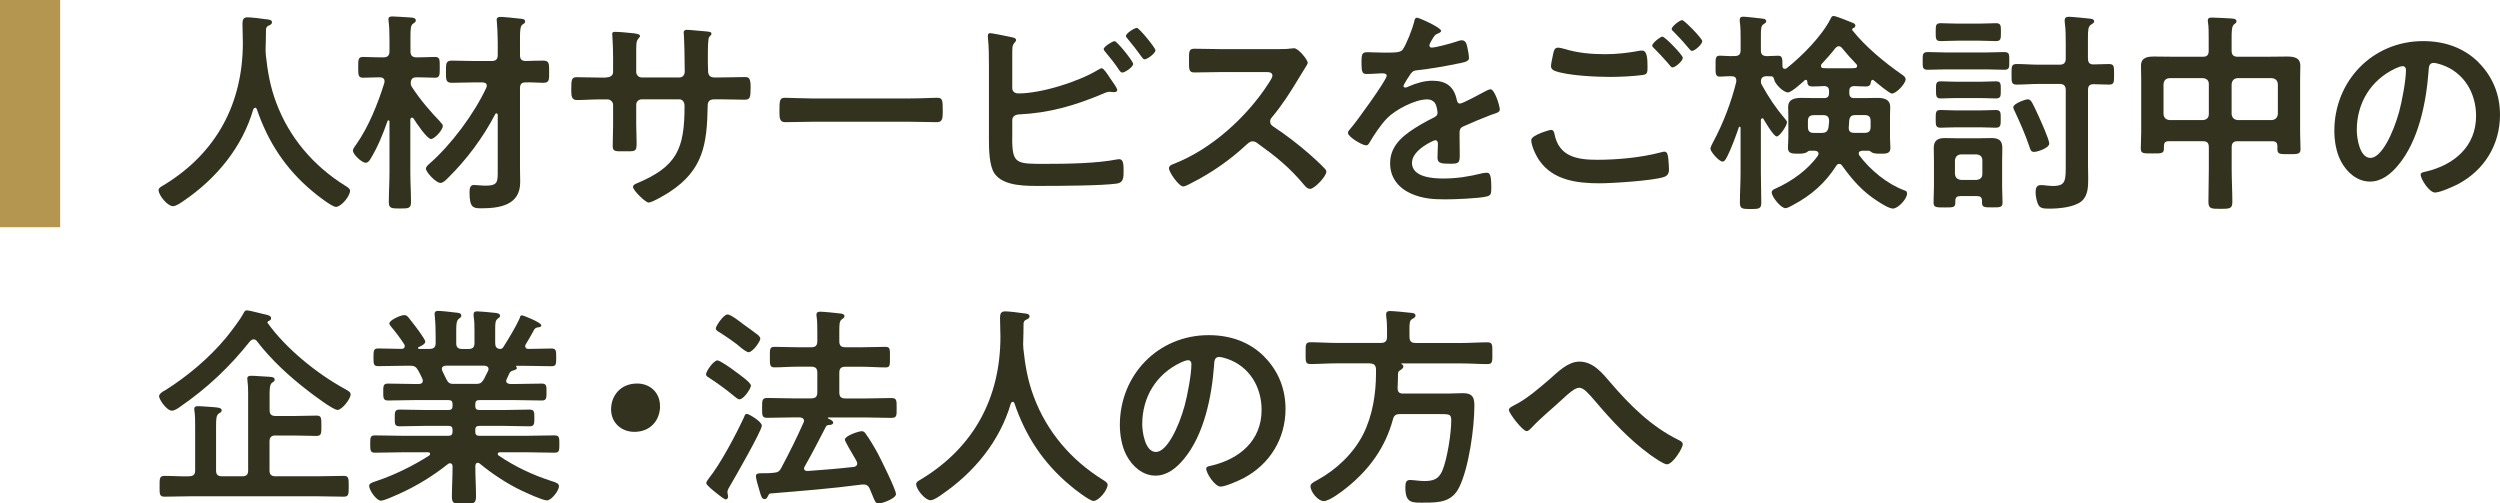
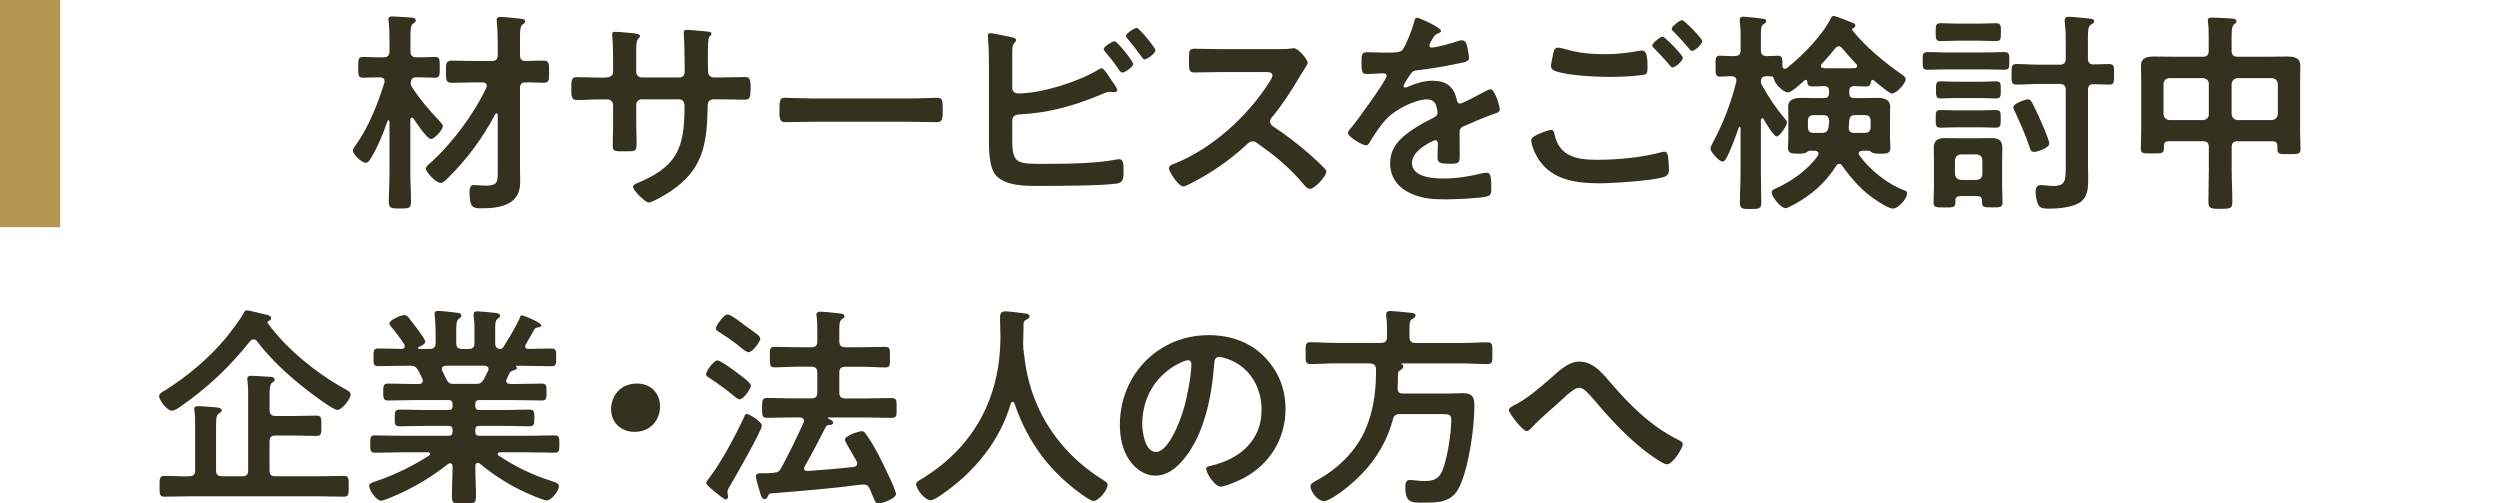
<svg xmlns="http://www.w3.org/2000/svg" id="_レイヤー_2" viewBox="0 0 374.09 75.34">
  <g id="text">
-     <path d="M38.16,16.14c-.13,0-.22.13-.26.22-1.66,5.7-5.54,10.37-10.37,13.66-.42.29-1.15.83-1.66.83-.8,0-2.14-1.63-2.14-2.4,0-.35.42-.54.8-.77,7.84-4.77,11.81-12.16,11.81-21.31,0-.93-.06-1.86-.06-2.82,0-.58.13-.96.77-.96.48,0,2.21.19,2.75.29.32.03.9.06.9.45,0,.32-.35.45-.58.54-.22.13-.29.29-.32.54,0,.99-.03,2.02-.06,3.04,0,.22.03.48.03.7.26,2.5.67,4.86,1.57,7.23,1.95,5.22,5.57,9.44,10.27,12.38.32.19.77.45.77.77,0,.83-1.34,2.43-2.11,2.43-.61,0-2.98-1.86-3.52-2.34-4-3.33-6.66-7.39-8.32-12.29-.06-.13-.13-.22-.26-.22Z" fill="#32321e" />
+     <path d="M38.16,16.14Z" fill="#32321e" />
    <path d="M65.91,18.31c.16.13.35.32.35.54,0,.61-1.25,1.95-1.76,1.95-.61,0-2.27-2.5-2.62-3.07-.06-.06-.13-.13-.22-.13-.16,0-.26.16-.26.29v7.9c0,1.47.1,2.94.1,4.42,0,.96-.32.99-1.66.99-1.25,0-1.66-.03-1.66-.93,0-1.47.1-2.98.1-4.48v-7.62c0-.1-.06-.16-.16-.16-.03,0-.1,0-.13.1-.74,2.08-1.44,3.84-2.59,5.73-.19.26-.32.51-.7.51-.54,0-1.89-1.22-1.89-1.82,0-.29.32-.67.48-.9,1.86-2.62,3.26-6.14,4.22-9.22,0-.1.03-.16.03-.26,0-.42-.32-.58-.7-.58h-.1c-.86,0-1.79.06-2.4.06-.74,0-.74-.38-.74-1.57s0-1.54.74-1.54c.58,0,1.5.06,2.4.06h.64c.61,0,.9-.26.9-.9v-1.73c0-.96-.03-1.98-.13-2.78,0-.1-.03-.19-.03-.29,0-.35.26-.42.58-.42.35,0,2.37.13,2.82.16.26.03.7.06.7.45,0,.22-.19.32-.42.48-.35.22-.38.86-.38,1.95v2.18c0,.64.29.9.9.9h.35c.9,0,1.82-.06,2.43-.06.74,0,.7.45.7,1.54,0,1.15.03,1.57-.7,1.57-.64,0-1.54-.06-2.43-.06h-.35c-.54,0-.83.22-.86.8,0,.29.03.42.19.67,1.25,1.92,2.69,3.58,4.29,5.25ZM70.99,12.33c-1.12,0-2.24.06-3.36.06-.93,0-.9-.45-.9-1.66s-.03-1.66.9-1.66c1.12,0,2.24.06,3.36.06h2.59c.64,0,.9-.29.9-.9v-1.86c0-1.06-.06-2.24-.13-3.07,0-.1-.03-.22-.03-.32,0-.38.26-.45.58-.45.48,0,2.37.19,2.91.26.26.03.77.03.77.42,0,.22-.13.29-.42.48-.32.26-.35.96-.35,1.98v2.56c0,.58.19.86.8.9.86-.03,1.82-.06,2.66-.06.93,0,.9.45.9,1.66s.06,1.66-.9,1.66c-.77,0-1.82-.1-2.66-.06-.61,0-.8.32-.8.86v11.94c0,.7.03,1.44.03,2.14,0,3.42-3.04,3.9-5.82,3.9-1.22,0-1.76-.1-1.76-2.37,0-.45.03-1.12.64-1.12.38,0,1.12.1,1.76.1,1.89,0,1.82-.58,1.82-2.4v-8.16c0-.13-.06-.26-.19-.26-.1,0-.16.06-.19.13-1.79,3.46-4.29,6.82-7.07,9.54-.26.26-.7.74-1.12.74-.7,0-2.18-1.63-2.18-2.14,0-.26.35-.58.54-.74,3.26-2.85,6.69-7.46,8.51-11.39.03-.1.06-.19.06-.29,0-.38-.32-.45-.61-.48h-1.25Z" fill="#32321e" />
    <path d="M90.65,11.59c.51,0,1.09-.19,1.09-.8v-2.18c0-1.79-.13-3.49-.13-3.52,0-.22.1-.32.32-.32.8,0,1.34.06,2.37.16.8.06,1.47.16,1.47.45,0,.13-.13.26-.19.32-.42.51-.38.77-.38,2.85v2.21c0,.45.35.83.83.83h5.63c.45,0,.8-.29.8-.93,0-1.15-.06-4.48-.13-5.44,0-.13-.03-.26-.03-.38,0-.22.19-.38.42-.38.45,0,2.24.19,2.75.22.54.06.99.06.99.35,0,.16-.13.29-.35.51-.16.19-.19,1.6-.19,2.69v1.22c0,.32.03.64.03.96v.19c0,.64.29.99.93.99h.86c.99,0,3.1-.06,3.78-.06.58,0,.8.26.8,1.5,0,1.6-.1,1.89-.9,1.89-1.25,0-2.46-.06-3.68-.06h-.86c-.99,0-.99.67-.99,1.09-.1,5.57-.64,9.44-5.63,12.73-.51.35-2.66,1.63-3.2,1.63-.48,0-2.34-1.82-2.34-2.34,0-.26.29-.42.51-.51,6.08-2.53,7.2-5.18,7.2-11.58,0-.54-.22-1.02-.83-1.02h-5.57c-.45,0-.83.35-.83.8v3.04c0,.9.06,1.76.06,2.66,0,1.41-.16,1.28-2.08,1.28-1.12,0-1.5.03-1.5-.8,0-1.02.06-2.05.06-3.07v-3.07c0-.48-.42-.83-.86-.83h-.99c-1.25,0-2.53.1-3.58.1-.8,0-.83-.67-.83-1.47,0-1.54.03-1.95.8-1.95.93,0,2.37.06,3.62.06h.77Z" fill="#32321e" />
    <path d="M136.2,14.73c1.47,0,3.55-.1,3.97-.1.86,0,.9.26.9,2.02,0,1.02-.03,1.63-.86,1.63-1.34,0-2.69-.06-4-.06h-14.72c-1.31,0-2.66.06-4,.06-.83,0-.86-.61-.86-1.6,0-1.79.06-2.05.9-2.05.42,0,2.62.1,3.97.1h14.72Z" fill="#32321e" />
    <path d="M151.46,20.71c0,3.87.64,3.81,5.02,3.81,3.17,0,7.62-.06,10.69-.67.1,0,.22-.03.32-.03.61,0,.64.8.64,1.76s0,1.76-1.02,1.89c-2.18.32-8.7.35-11.2.35-2.14,0-5.73.13-7.1-1.86-.8-1.18-.83-3.68-.83-5.09v-10.85c0-1.41,0-3.07-.16-4.45v-.26c0-.29.22-.35.35-.35.32,0,2.46.45,2.91.54.42.1.96.16.96.48,0,.35-.48.45-.54,1.12-.03.22-.03.83-.03,1.41v4.67c0,.54.42.8.93.8,3.42,0,9.02-1.76,11.94-3.55.13-.06.35-.22.51-.22.29,0,.86.86,1.25,1.47.1.13.16.22.22.32.19.26.86,1.18.86,1.47,0,.26-.29.32-.48.32-.13,0-.26-.03-.42-.03-.06,0-.16-.03-.22-.03-.38,0-.8.19-1.15.35-4.13,1.73-7.9,2.82-12.42,3.04-.58.03-1.02.29-1.02.9v2.69ZM169.57,9.55c0,.48-1.25,1.31-1.63,1.31-.22,0-.35-.22-.48-.38-.64-.99-1.28-1.76-2.02-2.66-.1-.13-.29-.32-.29-.48,0-.35,1.31-1.18,1.63-1.18.38,0,2.78,3.01,2.78,3.39ZM172.9,7.5c0,.51-1.25,1.38-1.63,1.38-.19,0-.32-.22-.45-.38-.67-.93-1.34-1.82-2.08-2.69-.1-.13-.26-.29-.26-.42,0-.42,1.31-1.22,1.63-1.22.35,0,2.78,2.98,2.78,3.33Z" fill="#32321e" />
    <path d="M191.56,7.34c.51,0,1.06,0,1.38-.06.19,0,.51-.06.7-.06.67,0,2.05,1.76,2.05,2.18,0,.16-.35.67-.7,1.25-.19.29-.38.61-.51.83-1.28,2.14-2.56,4.16-4.16,6.08-.16.19-.26.35-.26.61,0,.38.19.58.48.77,1.76,1.15,3.81,2.72,5.41,4.13.77.67,1.57,1.41,2.3,2.18.13.13.22.26.22.45,0,.67-1.76,2.56-2.43,2.56-.35,0-.58-.22-.8-.48-2.3-2.75-4.22-4.29-7.07-6.34-.26-.19-.45-.29-.74-.29-.42,0-.7.32-.96.54-2.37,2.21-5.12,4.13-8,5.6-.29.16-1.12.61-1.41.61-.67,0-2.14-2.14-2.14-2.72,0-.38.38-.54.67-.64,5.66-2.18,11.04-7.07,14.27-12.13.16-.26.54-.8.54-1.09,0-.48-.45-.54-.93-.54h-6.62c-1.38,0-2.75.06-4.13.06-.86,0-.8-.48-.8-1.95,0-1.12-.03-1.6.77-1.6,1.38,0,2.75.06,4.16.06h8.7Z" fill="#32321e" />
    <path d="M215.65,4.59c0,.19-.22.32-.38.38-.51.19-.64.35-1.06,1.09-.1.16-.32.54-.32.74,0,.22.16.32.35.32.64,0,3.04-.67,3.71-.9.22-.1.58-.19.8-.19.54,0,.7.51.8.96.1.42.26,1.28.26,1.73,0,.54-1.02.67-1.7.8-2.02.42-4.03.77-6.05.99-.51.06-.64.13-.96.51-.19.26-1.09,1.63-1.09,1.86,0,.13.13.22.26.22.19,0,.42-.1.58-.19,1.09-.48,2.3-.83,3.49-.83,2.05,0,3.23.86,3.65,2.88.06.29.16.54.48.54.38,0,3.23-1.54,3.74-1.82.22-.1.58-.32.83-.32.61,0,1.38,2.46,1.38,3.01,0,.38-.35.51-.96.7-.13.06-.29.1-.45.16-1.28.48-2.53,1.02-3.78,1.57-.58.22-.83.42-.83,1.06v.42c0,.99.03,1.95.03,2.94,0,1.15-.16,1.28-1.38,1.28-1.38,0-1.95-.06-1.95-.9,0-.7.06-1.41.06-2.08,0-.29-.1-.54-.42-.54-.16,0-3.46,1.41-3.46,3.39,0,2.14,3.1,2.34,4.64,2.34,2.14,0,3.87-.29,5.95-.8.19-.03.42-.06.64-.06.42,0,.64.35.64,2.18,0,.96-.03,1.22-.74,1.38-1.22.29-4.77.42-6.14.42-1.82,0-3.36-.1-5.06-.83-1.95-.86-3.2-2.4-3.2-4.58,0-2.88,2.34-4.45,4.54-5.76.64-.38,1.31-.74,1.98-1.06.32-.16.58-.35.58-.74,0-.22-.1-.67-.16-.9-.16-.7-.67-1.09-1.41-1.09-1.79,0-4.74,1.54-5.98,2.82-.93.93-2.02,2.59-2.69,3.74-.1.16-.22.32-.45.32-.58,0-2.72-1.28-2.72-1.86,0-.26.26-.51.42-.7.74-.8,5.38-7.23,5.38-7.84,0-.29-.26-.38-.7-.38-.51,0-1.25.1-2.24.1-.7,0-.83-.16-.83-1.79,0-1.28.13-1.47.93-1.47.54,0,1.38.06,2.3.06h.93c.83,0,1.7-.03,1.98-.42.54-.7,1.5-3.2,1.73-4.13.06-.35.13-.67.45-.67.29,0,3.58,1.47,3.58,1.95Z" fill="#32321e" />
    <path d="M232.03,19.43c.42,0,.51.29.58.64.67,3.36,3.36,3.84,6.37,3.84s6.56-.32,9.57-1.12c.13-.03.35-.1.48-.1.54,0,.54.64.61,1.06.03.32.1,1.28.1,1.6,0,.58-.19.96-.8,1.15-1.66.54-7.68.93-9.6.93-3.33,0-6.91-.45-8.96-3.36-.51-.7-1.25-2.24-1.25-3.1,0-.8,2.88-1.54,2.91-1.54ZM234.08,7.31c1.95.61,4.03.8,6.08.8,1.73,0,3.46-.19,5.15-.51.13-.03.29-.03.42-.03.74,0,.8,1.18.8,2.56,0,.8-.1.99-.7,1.09-1.41.19-3.42.29-4.86.29-2.08,0-6.53-.19-8.38-.93-.29-.13-.51-.35-.51-.67,0-.35.22-1.28.29-1.66.13-.58.19-1.12.77-1.12.29,0,.7.13.96.19ZM251.81,8.65c0,.48-1.12,1.44-1.54,1.44-.19,0-.38-.26-.77-.74-.61-.7-1.28-1.41-1.95-2.08-.1-.1-.32-.29-.32-.45,0-.38,1.22-1.34,1.54-1.34.35,0,3.04,2.75,3.04,3.17ZM254.72,6.15c0,.48-1.12,1.47-1.54,1.47-.19,0-.48-.38-.83-.8-.61-.74-1.25-1.38-1.89-2.05-.13-.1-.32-.29-.32-.42,0-.42,1.22-1.34,1.57-1.34.32,0,3.01,2.75,3.01,3.14Z" fill="#32321e" />
    <path d="M263.68,17.71c-.13,0-.19.16-.19.29v7.87c0,1.47.06,2.94.06,4.45,0,.9-.29.96-1.6.96s-1.6-.06-1.6-.99c0-1.47.1-2.94.1-4.42v-6.75c-.03-.13-.1-.16-.13-.16s-.1,0-.13.1c-.45,1.31-1.12,3.14-1.73,4.35-.16.26-.35.77-.7.77-.54,0-1.82-1.5-1.82-1.92,0-.26.32-.83.45-1.09,1.47-2.72,2.69-5.95,3.42-8.93v-.22c0-.45-.29-.61-.67-.61-.45-.03-1.47.06-1.79.06-.7,0-.64-.51-.64-1.57,0-1.12-.06-1.57.64-1.57.61,0,1.34.1,2.21.06.64,0,.9-.26.9-.9v-1.5c0-.93,0-1.95-.13-2.78v-.29c0-.35.26-.42.51-.42.38,0,2.14.19,2.62.26.29.03.83.03.83.42,0,.22-.22.32-.45.48-.32.19-.35.7-.35,1.76v2.08c0,.64.22.86.86.9.51,0,1.22-.06,1.7-.06.67,0,.67.38.67,1.54,0,.22.1.42.35.42.13,0,.22-.03.29-.1,2.3-1.82,5.25-4.8,6.56-7.39.1-.22.19-.42.45-.42.35,0,2.46.86,2.94,1.06.16.06.32.19.32.38,0,.22-.16.32-.32.38-.1.03-.16.1-.16.19,0,.06,0,.1.03.13,1.92,2.43,4.83,4.83,7.36,6.59.26.16.61.42.61.74,0,.67-1.41,2.14-2.05,2.14-.38,0-2.3-1.63-2.69-1.95-.06-.03-.1-.1-.19-.1-.16,0-.22.13-.26.29-.06.48-.19.7-.8.7-.54,0-1.15-.03-1.7-.06-.51.03-.74.22-.74.77v.26c0,.54.22.77.74.77h1.44c.64,0,1.28-.03,1.92-.03.99,0,2.02.13,2.02,1.38,0,.42-.03.86-.03,1.28v3.26c0,.48.06,1.38.06,1.57,0,.9-.7.86-1.57.86-.38,0-.9,0-1.25-.22-.13-.1-.26-.22-.42-.22h-.99c-.26.03-.51.1-.51.42,0,.13.03.19.1.29,1.63,2.18,4.19,4.29,6.75,5.22.29.1.38.19.38.48,0,.8-1.34,2.24-2.11,2.24-.58,0-1.79-.77-2.27-1.09-2.3-1.47-3.78-3.17-5.34-5.34-.13-.16-.22-.26-.45-.26-.19,0-.32.13-.42.29-1.66,2.59-3.74,4.42-6.46,5.86-.29.16-.83.48-1.15.48-.7,0-2.05-1.73-2.05-2.34,0-.35.32-.48.61-.61,2.37-1.06,4.8-2.78,6.3-4.9.03-.1.1-.19.1-.29,0-.32-.26-.42-.54-.45h-.77c-.19,0-.32.13-.45.22-.35.22-.9.22-1.28.22-.86,0-1.54,0-1.54-.86,0-.32.06-1.06.06-1.57v-3.26c0-.42-.03-.86-.03-1.28,0-1.25,1.06-1.38,2.05-1.38.61,0,1.25.03,1.89.03h1.44c.51,0,.74-.22.74-.77v-.26c0-.48-.19-.74-.7-.77-.51.03-1.25.06-1.73.06-.7,0-.8-.26-.83-.77-.03-.13-.06-.22-.22-.22-.06,0-.1.03-.16.06-.42.38-1.98,1.82-2.5,1.82-.74,0-1.95-1.31-2.05-1.86-.06-.22-.13-.51-.38-.54-.29,0-.54-.03-.8-.03-.54.03-.8.22-.83.8,0,.22.03.29.13.48,1.06,1.92,2.08,3.46,3.52,5.15.1.13.26.29.26.48,0,.48-1.09,2.11-1.54,2.11s-1.7-2.14-1.95-2.56c-.03-.1-.1-.16-.22-.16ZM273.7,18.09c-.03-.61-.26-.86-.86-.86h-1.41c-.64,0-.9.26-.9.9v.86c0,.64.26.9.9.9h1.12c.64,0,.93-.19,1.06-.83l.1-.96ZM275.14,6.92c-.22,0-.35.13-.51.29-.64.83-1.31,1.57-2.02,2.34-.1.1-.13.19-.13.32,0,.22.16.32.35.32.35.03.7.03,1.09.03h2.56c.35,0,.7,0,1.06-.03.19,0,.35-.1.35-.32,0-.13-.03-.19-.13-.29-.74-.77-1.44-1.54-2.11-2.37-.13-.16-.29-.29-.51-.29ZM279.01,19.88c.64,0,.9-.26.9-.9v-.86c0-.64-.26-.9-.9-.9h-1.38c-.64,0-.86.26-.93.9,0,.29-.03.61-.06.93v.13c0,.51.32.7.77.7h1.6Z" fill="#32321e" />
    <path d="M291.22,10.38c-.9,0-1.82.06-2.72.06-.83,0-.8-.32-.8-1.31s-.03-1.34.8-1.34c.9,0,1.82.06,2.72.06h5.95c.9,0,1.79-.06,2.72-.06.83,0,.77.38.77,1.34s.06,1.31-.77,1.31c-.93,0-1.82-.06-2.72-.06h-5.95ZM293.33,29.35c-.51,0-.74.19-.74.7v.29c0,.74-.42.7-1.63.7-1.28,0-1.63,0-1.63-.74,0-.8.06-1.6.06-2.37v-3.78c0-.67-.03-1.34-.03-2.02,0-1.12.61-1.47,1.66-1.47.64,0,1.28.03,1.92.03h3.1c.64,0,1.28-.03,1.95-.03,1.06,0,1.63.32,1.63,1.47,0,.67-.03,1.34-.03,2.02v3.78c0,.8.06,1.6.06,2.4,0,.74-.45.7-1.57.7s-1.5,0-1.5-.7v-.29c0-.51-.26-.7-.74-.7h-2.53ZM292.82,6.09c-.83,0-1.76.06-2.4.06-.77,0-.77-.32-.77-1.34s0-1.34.77-1.34c.58,0,1.5.06,2.4.06h3.42c.9,0,1.79-.06,2.4-.06.77,0,.77.32.77,1.34s0,1.34-.77,1.34c-.61,0-1.57-.06-2.4-.06h-3.42ZM292.69,19.05c-.86,0-1.66.06-2.27.06-.77,0-.77-.32-.77-1.34s0-1.31.77-1.31c.61,0,1.44.06,2.27.06h3.62c.86,0,1.7-.06,2.3-.06.8,0,.77.38.77,1.31s.03,1.34-.77,1.34c-.67,0-1.41-.06-2.3-.06h-3.62ZM292.73,14.67c-.8,0-1.6.06-2.3.06s-.74-.29-.74-1.28,0-1.28.74-1.28c.64,0,1.5.06,2.3.06h3.62c.8,0,1.66-.06,2.3-.06.77,0,.74.38.74,1.28s.03,1.28-.74,1.28-1.5-.06-2.3-.06h-3.62ZM295.77,26.92c.54-.06.86-.32.86-.9v-2.02c0-.58-.32-.83-.86-.9h-2.34c-.54.06-.83.32-.9.9v2.02c.06.58.35.83.9.9h2.34ZM312.44,8.78c0,.58.22.86.83.86.77,0,1.5-.06,2.27-.06.83,0,.8.35.8,1.54s.03,1.54-.77,1.54-1.54-.06-2.3-.06c-.61,0-.83.29-.83.86v11.23c0,.7.03,1.38.03,2.08,0,1.15-.03,2.56-1.02,3.36-1.12.9-3.39,1.09-4.77,1.09-.9,0-1.47-.03-1.73-.7-.22-.51-.35-1.22-.35-1.76,0-.51.1-1.06.74-1.06.16,0,.45,0,.61.03.38.03.77.1,1.18.1,2.05,0,1.98-.77,1.98-3.52v-10.85c0-.61-.29-.9-.9-.9h-3.14c-1.09,0-2.21.1-3.3.1-.8,0-.77-.38-.77-1.54s-.03-1.54.77-1.54c1.09,0,2.21.1,3.3.1h3.14c.61,0,.9-.29.9-.9v-2.24c0-1.02,0-2.05-.13-3.04-.03-.16-.03-.29-.03-.45,0-.38.22-.54.61-.54.45,0,2.72.22,3.26.29.22.03.54.1.54.38,0,.26-.19.32-.51.54-.38.26-.42.8-.42,1.95v3.1ZM304.37,22.73c-.51,0-.54-.35-.74-.9-.54-1.63-1.38-3.52-2.11-5.09-.1-.16-.26-.54-.26-.7,0-.54,1.82-1.18,2.18-1.18.51,0,.7.58,1.57,2.43.32.7,1.63,3.58,1.63,4.19,0,.67-1.76,1.25-2.27,1.25Z" fill="#32321e" />
    <path d="M334.84,21.13c-.61,0-.9.26-.9.9v3.3c0,1.63.1,3.26.1,4.9,0,.99-.38,1.02-1.79,1.02s-1.79-.03-1.79-1.06c0-1.6.06-3.23.06-4.86v-3.3c0-.64-.26-.9-.86-.9h-5.12c-.58,0-.74.26-.74.74v.35c0,.77-.38.74-1.73.74s-1.73.03-1.73-.74.06-1.63.06-2.46v-7.87c0-.67-.03-1.34-.03-2.05,0-1.25.96-1.38,1.98-1.38.96,0,1.95.03,2.91.03h4.38c.61,0,.86-.26.86-.9v-1.95c0-.8,0-1.63-.1-2.27-.03-.1-.03-.19-.03-.32,0-.38.29-.42.61-.42.61,0,2.18.1,2.85.13.29.03.83.03.83.42,0,.22-.16.32-.38.48-.32.26-.35.99-.35,1.98v1.95c0,.64.29.9.9.9h4.48c.96,0,1.92-.03,2.88-.03,1.02,0,2.02.13,2.02,1.38,0,.7-.03,1.38-.03,2.05v7.94c0,.83.06,1.66.06,2.5,0,.74-.42.74-1.73.74s-1.73.03-1.73-.74v-.45c0-.51-.22-.74-.74-.74h-5.22ZM330.52,12.59c0-.58-.32-.83-.86-.9h-5.02c-.58.06-.83.32-.9.9v4.48c.06.54.32.83.9.9h5.02c.54-.06.86-.35.86-.9v-4.48ZM340.85,12.59c-.06-.58-.35-.83-.9-.9h-5.12c-.54.06-.83.32-.9.9v4.48c.06.54.35.83.9.9h5.12c.54-.06.83-.35.9-.9v-4.48Z" fill="#32321e" />
-     <path d="M370.86,9.32c2.14,2.14,3.23,4.83,3.23,7.87,0,4.45-2.34,8.26-6.24,10.34-.74.38-2.72,1.28-3.49,1.28-.83,0-2.14-1.98-2.14-2.69,0-.32.48-.38.8-.45,4.19-.99,7.49-3.74,7.49-8.32,0-3.42-1.79-6.5-5.12-7.65-.29-.1-.93-.29-1.22-.29-.74,0-.74.7-.77,1.25-.35,4.67-1.47,10.37-4.54,14.05-1.06,1.28-2.46,2.46-4.22,2.46-1.95,0-3.49-1.41-4.35-3.04-.7-1.31-.99-3.04-.99-4.54,0-7.49,5.73-13.44,13.28-13.44,3.14,0,6.02.93,8.29,3.17ZM358.42,10.25c-3.65,1.73-5.76,5.15-5.76,9.22,0,1.18.42,4.16,2.05,4.16s3.39-3.65,4.29-6.91c.42-1.54,1.02-4.7,1.02-6.24,0-.32-.16-.58-.51-.58-.26,0-.83.22-1.09.35Z" fill="#32321e" />
    <path d="M26.9,60.91c-.32.22-.8.54-1.18.54-.77,0-1.92-1.66-1.92-2.18,0-.32.61-.74.9-.86,3.33-2.08,6.62-4.86,9.12-7.87.7-.86,2.11-2.69,2.59-3.62.13-.22.22-.48.51-.48.42,0,1.7.38,2.46.54.96.19,1.18.32,1.18.67,0,.22-.16.29-.35.38-.1.03-.19.13-.19.22,0,.06.03.1.06.13,2.75,3.81,7.3,7.49,11.42,9.76.83.45.96.58.96.9,0,.67-1.31,2.3-1.95,2.3-.7,0-3.74-2.34-4.45-2.88-2.78-2.14-5.47-4.61-7.58-7.36-.13-.19-.29-.32-.54-.32-.22,0-.35.13-.51.26-3.07,3.87-6.46,7.07-10.53,9.86ZM41.23,65.16c-.61,0-.9.26-.9.9v4.35c0,.61.29.86.9.86h6.24c1.31,0,2.62-.06,3.94-.06.77,0,.77.32.77,1.57,0,1.18,0,1.54-.74,1.54-1.34,0-2.66-.06-3.97-.06h-18.88c-1.31,0-2.66.06-3.97.06-.77,0-.74-.38-.74-1.54s-.03-1.57.74-1.57c1.25,0,2.46.1,3.68.06.64-.03.9-.26.9-.86v-6.59c0-.8,0-1.63-.1-2.3-.03-.1-.03-.19-.03-.32,0-.35.22-.42.54-.42.74,0,1.44.1,2.18.13.8.06,1.38.1,1.38.48,0,.29-.22.35-.42.48-.38.26-.42.74-.42,1.95v6.59c0,.61.26.86.9.86h3.04c.61,0,.86-.26.86-.86v-11.71c0-.58-.03-1.15-.1-1.73,0-.1-.03-.22-.03-.32,0-.35.26-.42.58-.42.61,0,2.08.13,2.85.16.29.03.67.06.67.42,0,.22-.13.29-.38.45-.35.22-.38.99-.38,1.7v2.43c0,.61.29.86.9.86h2.75c1.12,0,2.24-.06,3.36-.06.74,0,.74.32.74,1.54,0,1.15,0,1.5-.74,1.5-1.12,0-2.24-.06-3.36-.06h-2.75Z" fill="#32321e" />
    <path d="M77.77,47.5c.06-.16.16-.32.35-.32.13,0,2.88,1.06,2.88,1.5,0,.26-.35.29-.42.29-.26.03-.45.1-.61.29-.29.58-.96,1.7-1.28,2.24-.06.1-.1.16-.1.29,0,.32.22.42.48.42,1.15,0,2.3-.06,3.46-.06.7,0,.7.35.7,1.34s0,1.31-.7,1.31c-1.34,0-2.66-.06-4-.06h-1.25c-.1,0-.1.06-.03.13.03.06.1.13.1.19,0,.22-.29.29-.45.35-.35.1-.45.13-.64.38-.13.29-.29.61-.42.9-.03.1-.1.19-.1.29,0,.35.29.45.61.48h.83c1.31,0,2.59-.06,3.9-.06.74,0,.7.42.7,1.28,0,.77.03,1.25-.67,1.25-1.31,0-2.62-.06-3.94-.06h-5.44c-.42,0-.61.16-.61.61v.26c0,.42.16.61.61.61h3.81c1.22,0,2.43-.06,3.68-.06.74,0,.74.35.74,1.25s0,1.25-.74,1.25c-1.25,0-2.46-.06-3.68-.06h-3.81c-.42,0-.61.16-.61.58v.29c0,.42.16.61.61.61h7.17c1.34,0,2.69-.06,4.06-.06.74,0,.74.32.74,1.28s0,1.31-.7,1.31c-1.38,0-2.75-.06-4.1-.06h-4.1c-.16,0-.32.06-.32.26,0,.1.03.16.13.22,2.43,1.66,5.15,2.94,7.97,3.84.74.22,1.06.38,1.06.77,0,.67-1.15,2.11-1.79,2.11s-3.14-1.15-3.81-1.47c-2.21-1.06-4.38-2.5-6.24-4.03-.1-.1-.19-.13-.32-.13-.26,0-.32.22-.35.45v.29c0,1.41.1,2.85.1,4.29,0,1.09-.35,1.12-1.82,1.12s-1.79-.03-1.79-1.09c0-1.44.1-2.88.1-4.32v-.22c-.03-.26-.1-.45-.38-.45-.1,0-.19.03-.29.1-2.24,1.79-4.7,3.3-7.39,4.51-.67.29-2.18.99-2.66.99-.67,0-1.76-1.57-1.76-2.21,0-.38.42-.51,1.12-.74,2.69-.9,5.47-2.27,7.87-3.81.06-.06.13-.13.13-.26,0-.16-.16-.22-.29-.22h-3.87c-1.34,0-2.72.06-4.1.06-.7,0-.7-.38-.7-1.31s0-1.28.7-1.28c1.38,0,2.75.06,4.1.06h6.91c.42,0,.61-.19.61-.61v-.26c0-.45-.19-.61-.61-.61h-3.62c-1.22,0-2.46.06-3.68.06-.77,0-.74-.35-.74-1.25s0-1.25.74-1.25c1.22,0,2.46.06,3.68.06h3.62c.42,0,.61-.16.61-.61v-.26c0-.45-.19-.61-.61-.61h-5.15c-1.31,0-2.62.06-3.94.06-.7,0-.67-.51-.67-1.25,0-.86-.03-1.28.7-1.28,1.31,0,2.59.06,3.9.06h.74c.06,0,.58,0,.58-.48,0-.1-.03-.19-.06-.29-.19-.42-.38-.8-.61-1.22-.32-.54-.54-.74-1.18-.74h-.83c-1.34,0-2.66.06-4,.06-.7,0-.7-.35-.7-1.31s0-1.34.7-1.34c1.06,0,2.11.06,3.17.06h.35c.22,0,.45-.1.45-.38,0-.13,0-.16-.06-.29-.61-.93-1.25-1.79-1.95-2.62-.1-.13-.29-.35-.29-.51,0-.48,1.66-1.25,2.24-1.25.35,0,.48.16.83.61.06.1.16.22.29.38.35.42,2.02,2.59,2.02,2.98s-.7.7-1.02.83c-.03.03-.06.06-.06.13,0,.1.06.13.16.13h1.57c.61,0,.9-.26.9-.86v-.99c0-1.02-.03-2.05-.13-3.07,0-.1-.03-.19-.03-.29,0-.38.22-.48.54-.48.45,0,2.18.19,2.69.26.32.03.77.06.77.45,0,.22-.13.29-.38.48-.35.29-.38.83-.38,1.76v1.89c0,.61.26.86.9.86h.93c.64,0,.9-.26.9-.86v-1.82c0-.74,0-1.47-.13-2.21v-.29c0-.38.22-.45.54-.45.42,0,2.11.16,2.59.22.29.03.83.06.83.45,0,.19-.16.29-.38.45-.32.26-.35.67-.35,1.47v2.18c0,.51.19.83.77.86.22-.03.32-.1.45-.29.9-1.44,1.79-2.88,2.5-4.42ZM71.15,57.45c.7,0,.9-.13,1.28-.74.19-.38.38-.8.61-1.22.03-.06.06-.16.06-.26,0-.38-.29-.48-.61-.51h-5.79c-.32.03-.58.13-.58.48,0,.1.03.19.06.29.8,1.6.8,1.95,1.63,1.95h3.33Z" fill="#32321e" />
    <path d="M98.77,60.75c0,2.11-1.41,3.87-3.84,3.87-1.98,0-3.49-1.38-3.49-3.36s1.34-3.87,3.9-3.87c1.92,0,3.42,1.34,3.42,3.36Z" fill="#32321e" />
    <path d="M110.64,59.75c-.26,0-.61-.35-.83-.51-1.12-.93-2.3-1.79-3.52-2.59-.38-.26-.64-.35-.64-.64,0-.48,1.15-2.08,1.7-2.08.42,0,2.34,1.38,2.78,1.73.42.32,2.24,1.57,2.24,2.05,0,.38-1.06,2.05-1.73,2.05ZM109.23,72.71c-.16.26-.38.61-.38.9,0,.22.1.48.1.7,0,.19-.13.42-.35.42s-1.06-.67-1.54-1.06c-.32-.26-1.38-1.09-1.38-1.38,0-.22.26-.51.38-.7,1.76-2.18,4.1-6.62,5.28-9.18.1-.29.19-.48.42-.48.29,0,2.24,1.15,2.24,1.76,0,.74-4.13,7.94-4.77,9.02ZM111.98,52.71c-.16,0-.83-.42-1.28-.83-.35-.35-1.95-1.47-3.01-2.14-.32-.19-.58-.32-.58-.61,0-.32,1.15-2.08,1.76-2.08.48,0,1.95,1.15,2.4,1.5.51.35,1.73,1.25,2.18,1.6.16.16.32.32.32.54,0,.35-1.09,2.02-1.79,2.02ZM128.27,69.32c0-.22-.26-.58-.35-.77-.51-.86-1.5-2.53-1.5-2.75,0-.61,2.11-1.28,2.53-1.28.22,0,.42.13.54.32.61.8,1.41,2.18,1.89,3.07.45.86,2.69,5.34,2.69,6.02s-2.08,1.41-2.59,1.41c-.45,0-.54-.29-.9-1.15-.1-.26-.26-.64-.42-1.02-.19-.42-.42-.67-.93-.67h-.22c-4.58.61-9.12.96-13.69,1.34-.16,0-.26.06-.42.42-.13.22-.19.42-.48.42-.42,0-.51-.35-.77-1.25-.13-.38-.54-1.82-.54-2.14,0-.48.35-.48,1.18-.48.48,0,.96,0,1.44-.06.64-.06.9-.19,1.18-.74,1.25-2.37,2.21-4.26,3.3-6.72.06-.1.1-.19.1-.32,0-.35-.29-.48-.61-.51h-1.12c-1.25,0-2.5.06-3.74.06-.83,0-.8-.32-.8-1.47s-.03-1.5.8-1.5c1.25,0,2.5.06,3.74.06h2.82c.64,0,.9-.26.9-.9v-2.94c0-.64-.26-.9-.9-.9h-2.14c-1.12,0-2.27.1-3.39.1-.7,0-.67-.42-.67-1.5,0-1.15-.06-1.57.67-1.57.93,0,2.21.06,3.39.06h2.14c.64,0,.9-.26.9-.9v-1.28c0-.83,0-1.7-.1-2.37-.03-.1-.03-.22-.03-.32,0-.38.26-.45.58-.45.45,0,2.37.19,2.91.26.26.03.7.06.7.42,0,.22-.19.32-.42.48-.32.26-.35.7-.35,1.66v1.6c0,.64.26.9.9.9h2.62c1.18,0,2.5-.06,3.39-.06.7,0,.67.35.67,1.54s.03,1.54-.64,1.54c-1.15,0-2.27-.1-3.42-.1h-2.62c-.64,0-.9.26-.9.9v2.94c0,.64.26.9.9.9h3.14c1.25,0,2.5-.06,3.74-.06.83,0,.8.35.8,1.5s.03,1.47-.8,1.47c-1.25,0-2.5-.06-3.74-.06h-5.66s-.1.03-.1.06.03.06.06.1c.29.13.74.32.74.61,0,.32-.42.35-.64.35-.19.03-.35.06-.45.26-1.02,1.98-2.05,4-3.17,5.95-.03.1-.1.16-.1.26,0,.32.26.42.51.42,2.3-.16,4.61-.35,6.91-.61.29-.03.54-.19.54-.51Z" fill="#32321e" />
    <path d="M151.52,60.14c-.13,0-.22.13-.26.22-1.66,5.7-5.54,10.37-10.37,13.66-.42.29-1.15.83-1.66.83-.8,0-2.14-1.63-2.14-2.4,0-.35.42-.54.8-.77,7.84-4.77,11.81-12.16,11.81-21.31,0-.93-.06-1.86-.06-2.82,0-.58.13-.96.77-.96.48,0,2.21.19,2.75.29.32.03.9.06.9.45,0,.32-.35.45-.58.54-.22.13-.29.29-.32.54,0,.99-.03,2.02-.06,3.04,0,.22.03.48.03.7.26,2.5.67,4.86,1.57,7.23,1.95,5.22,5.57,9.44,10.27,12.38.32.19.77.45.77.77,0,.83-1.34,2.43-2.11,2.43-.61,0-2.98-1.86-3.52-2.34-4-3.33-6.66-7.39-8.32-12.29-.06-.13-.13-.22-.26-.22Z" fill="#32321e" />
    <path d="M189.13,53.32c2.14,2.14,3.23,4.83,3.23,7.87,0,4.45-2.34,8.26-6.24,10.34-.74.38-2.72,1.28-3.49,1.28-.83,0-2.14-1.98-2.14-2.69,0-.32.48-.38.8-.45,4.19-.99,7.49-3.74,7.49-8.32,0-3.42-1.79-6.5-5.12-7.65-.29-.1-.93-.29-1.22-.29-.74,0-.74.7-.77,1.25-.35,4.67-1.47,10.37-4.54,14.05-1.06,1.28-2.46,2.46-4.22,2.46-1.95,0-3.49-1.41-4.35-3.04-.7-1.31-.99-3.04-.99-4.54,0-7.49,5.73-13.44,13.28-13.44,3.14,0,6.02.93,8.29,3.17ZM176.68,54.25c-3.65,1.73-5.76,5.15-5.76,9.22,0,1.18.42,4.16,2.05,4.16s3.39-3.65,4.29-6.91c.42-1.54,1.02-4.7,1.02-6.24,0-.32-.16-.58-.51-.58-.26,0-.83.22-1.09.35Z" fill="#32321e" />
    <path d="M206.65,51.31c.64,0,.9-.29.9-.9v-1.12c0-.67-.03-1.34-.13-1.98v-.32c0-.35.26-.45.58-.45.45,0,2.5.19,3.04.26.26.03.77.03.77.42,0,.26-.26.38-.48.51-.42.26-.45.42-.42,2.69,0,.61.26.9.9.9h6.98c1.28,0,2.53-.1,3.78-.1.8,0,.74.42.74,1.63s.06,1.63-.74,1.63c-1.25,0-2.5-.1-3.78-.1h-9.06c-.06.03-.06.06-.03.1.16.06.29.16.29.35,0,.29-.29.45-.54.61-.22.13-.26.35-.26.61,0,.64-.03,1.31-.06,1.98,0,.61.22.86.83.86h6.72c.74,0,1.47-.06,2.24-.06,1.54,0,1.7.8,1.7,1.89,0,3.3-.83,9.28-2.27,12.19-1.09,2.21-2.98,2.3-5.15,2.3-1.82,0-2.91.19-2.91-2.27,0-.7.1-1.12.7-1.12.51,0,1.41.16,2.14.16,1.31,0,2.14-.26,2.69-1.54.74-1.73,1.34-5.63,1.34-7.52,0-.96-.26-.96-1.79-.96h-5.89c-.61,0-.9.19-1.06.83-1.12,4.13-3.49,7.42-6.82,10.11-.7.58-2.66,2.08-3.52,2.08s-1.98-1.38-1.98-2.21c0-.38.29-.54,1.06-.96,2.85-1.57,5.38-3.97,6.85-6.88,1.38-2.78,1.89-6.02,1.89-9.09v-.64c-.06-.61-.32-.77-.9-.83h-5.15c-1.25,0-2.5.1-3.74.1-.8,0-.74-.38-.74-1.63s-.06-1.63.74-1.63c1.25,0,2.5.1,3.74.1h6.82Z" fill="#32321e" />
    <path d="M241.02,57.29c2.91,3.39,6.11,6.56,10.14,8.54.29.13.64.32.64.64,0,.61-1.5,3.01-2.37,3.01-.48,0-2.08-1.12-2.56-1.47-3.1-2.27-5.7-5.06-8.16-7.97-1.02-1.18-1.73-2.02-2.4-2.02s-1.63.9-2.46,1.66c-1.54,1.44-3.2,2.75-4.64,4.29-.19.19-.48.54-.77.54-.61,0-2.66-2.69-2.66-3.17,0-.35.7-.64.99-.8,1.7-.86,3.68-2.56,5.15-3.84,1.22-1.06,2.69-2.59,4.42-2.59,2.08,0,3.46,1.76,4.67,3.17Z" fill="#32321e" />
    <rect width="9" height="34" fill="#b49650" />
  </g>
</svg>